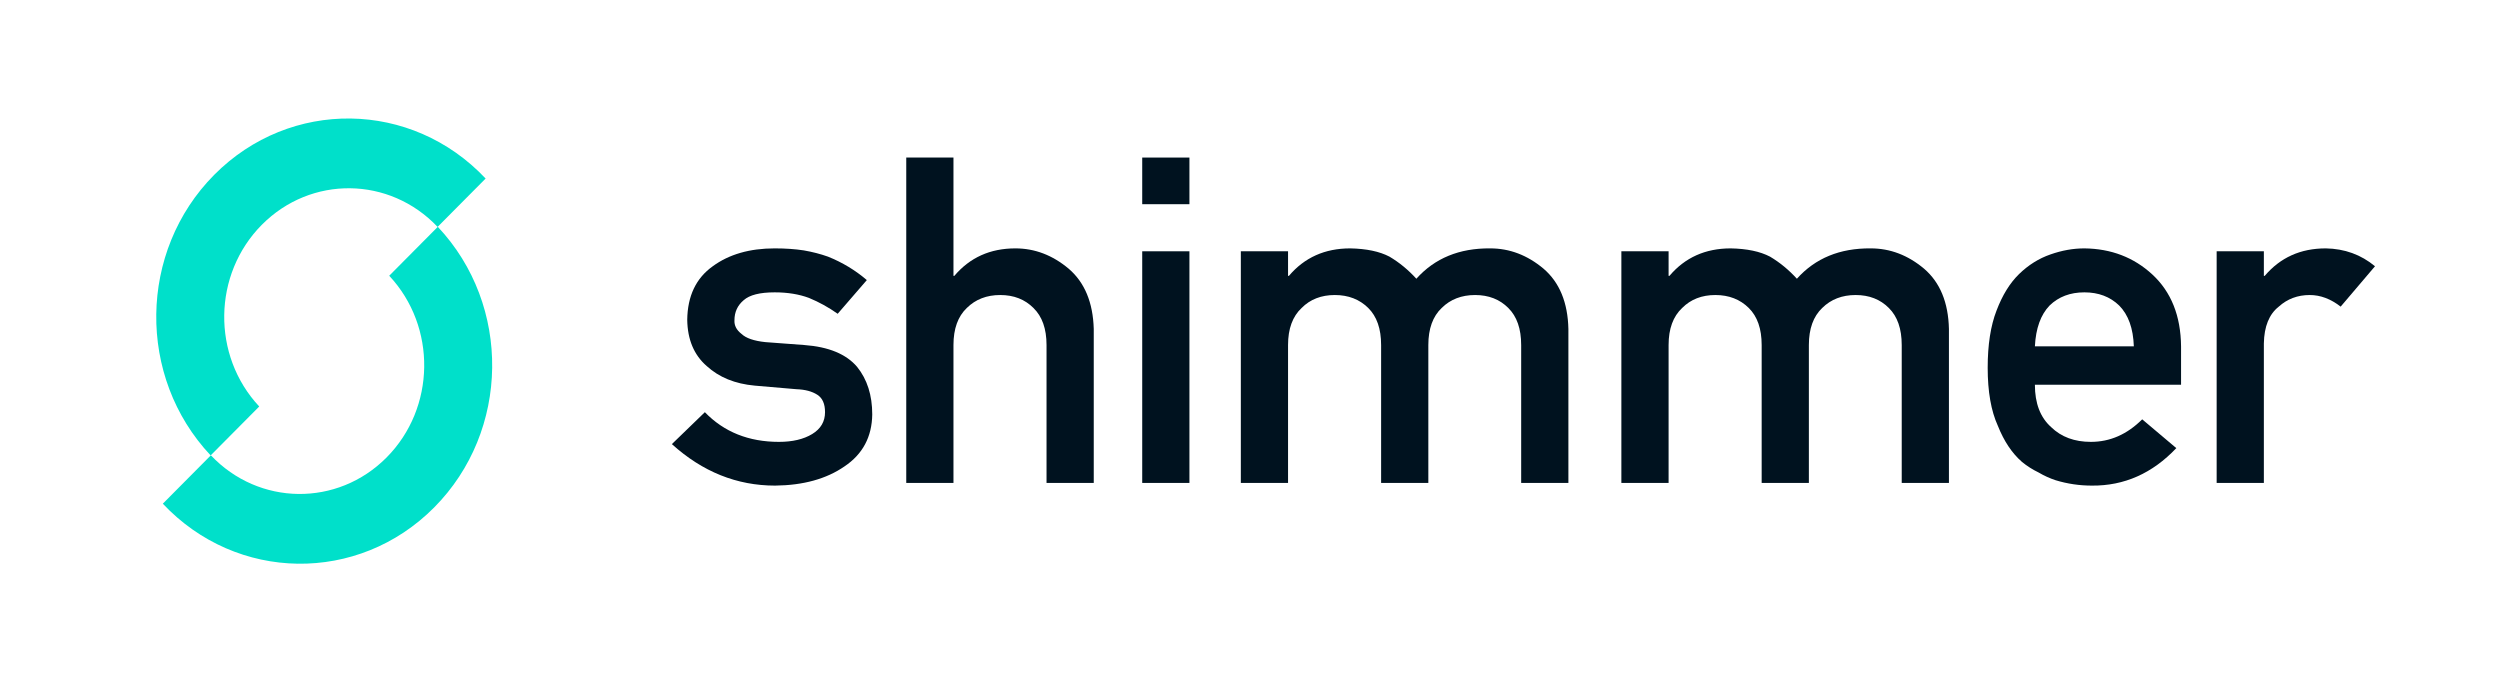
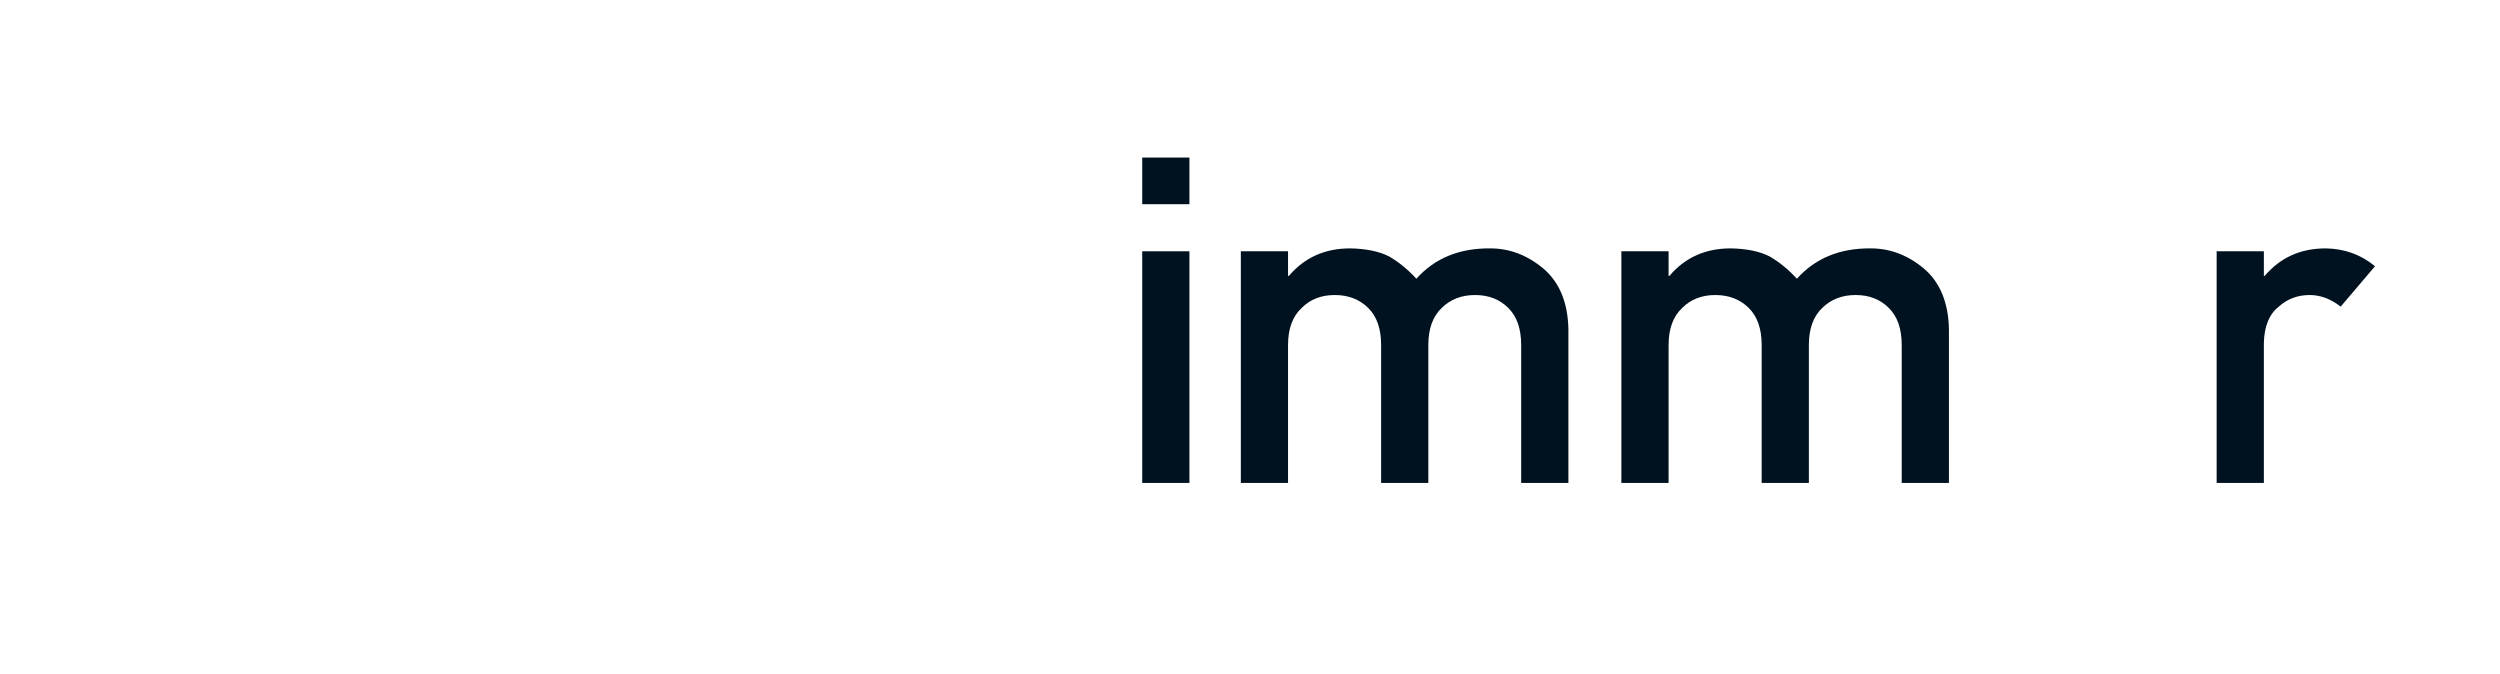
<svg xmlns="http://www.w3.org/2000/svg" width="215" height="58" viewBox="0 0 215 58" fill="none">
-   <path d="M41.764 15.354C35.407 8.6 24.959 8.454 18.429 15.029C11.898 21.605 11.758 32.411 18.115 39.166L22.294 34.958C18.194 30.575 18.293 23.584 22.521 19.328C26.748 15.071 33.507 15.157 37.633 19.514L41.764 15.354Z" fill="#00E0CA" />
-   <path d="M14.002 43.318C20.359 50.072 30.806 50.218 37.337 43.642C43.867 37.067 44.008 26.261 37.651 19.506L33.472 23.714C37.572 28.096 37.473 35.087 33.245 39.344C29.018 43.6 22.259 43.514 18.134 39.157L14.002 43.318Z" fill="#00E0CA" />
-   <path d="M60.618 35.448L57.781 38.193C60.41 40.572 63.37 41.762 66.659 41.762C69.081 41.737 71.07 41.187 72.624 40.112C74.191 39.063 74.987 37.572 75.013 35.64C75.013 33.99 74.579 32.627 73.712 31.552C72.779 30.452 71.264 29.825 69.166 29.672L65.824 29.422C64.84 29.32 64.153 29.083 63.765 28.712C63.337 28.379 63.137 27.989 63.163 27.541C63.163 26.837 63.428 26.262 63.959 25.814C64.464 25.366 65.351 25.142 66.621 25.142C67.734 25.142 68.719 25.302 69.574 25.622C70.441 25.98 71.264 26.434 72.041 26.985L74.547 24.087C73.563 23.242 72.449 22.57 71.206 22.071C70.558 21.841 69.865 21.662 69.127 21.534C68.388 21.419 67.553 21.361 66.621 21.361C64.471 21.361 62.696 21.873 61.298 22.897C59.86 23.92 59.128 25.456 59.102 27.503C59.128 29.204 59.685 30.529 60.773 31.476C61.835 32.448 63.214 33.011 64.911 33.164L68.486 33.471C69.237 33.497 69.839 33.657 70.292 33.951C70.733 34.233 70.953 34.732 70.953 35.448C70.953 36.254 70.584 36.881 69.846 37.329C69.107 37.777 68.155 38.001 66.99 38.001C64.386 38.001 62.263 37.15 60.618 35.448Z" fill="#00121F" />
-   <path d="M77.938 41.532H81.998V29.672C81.998 28.277 82.38 27.215 83.145 26.486C83.896 25.744 84.854 25.372 86.02 25.372C87.186 25.372 88.137 25.744 88.876 26.486C89.627 27.215 90.002 28.277 90.002 29.672V41.532H94.063V28.29C93.998 26.012 93.279 24.285 91.906 23.108C90.52 21.944 88.992 21.361 87.322 21.361C85.159 21.361 83.41 22.148 82.076 23.722H81.998V13.55H77.938V41.532Z" fill="#00121F" />
  <path d="M98.231 41.532H102.291V21.611H98.231V41.532ZM98.231 17.561H102.291V13.55H98.231V17.561Z" fill="#00121F" />
  <path d="M106.712 41.532H110.772V29.672C110.772 28.277 111.161 27.215 111.938 26.486C112.676 25.744 113.628 25.372 114.794 25.372C115.96 25.372 116.918 25.744 117.669 26.486C118.407 27.215 118.776 28.277 118.776 29.672V41.532H122.837V29.672C122.837 28.277 123.219 27.215 123.983 26.486C124.734 25.744 125.693 25.372 126.858 25.372C128.024 25.372 128.976 25.744 129.714 26.486C130.452 27.215 130.821 28.277 130.821 29.672V41.532H134.882V28.29C134.83 26.012 134.118 24.285 132.745 23.108C131.359 21.944 129.831 21.361 128.16 21.361C125.505 21.336 123.387 22.206 121.807 23.971C121.108 23.204 120.337 22.57 119.495 22.071C118.641 21.624 117.514 21.387 116.115 21.361C113.939 21.361 112.184 22.148 110.85 23.722H110.772V21.611H106.712V41.532Z" fill="#00121F" />
  <path d="M139.438 41.532H143.499V29.672C143.499 28.277 143.887 27.215 144.664 26.486C145.403 25.744 146.355 25.372 147.52 25.372C148.686 25.372 149.644 25.744 150.395 26.486C151.134 27.215 151.503 28.277 151.503 29.672V41.532H155.563V29.672C155.563 28.277 155.945 27.215 156.709 26.486C157.46 25.744 158.419 25.372 159.585 25.372C160.75 25.372 161.702 25.744 162.44 26.486C163.179 27.215 163.548 28.277 163.548 29.672V41.532H167.608V28.29C167.556 26.012 166.844 24.285 165.471 23.108C164.085 21.944 162.557 21.361 160.886 21.361C158.231 21.336 156.114 22.206 154.533 23.971C153.834 23.204 153.063 22.57 152.222 22.071C151.367 21.624 150.24 21.387 148.841 21.361C146.665 21.361 144.91 22.148 143.576 23.722H143.499V21.611H139.438V41.532Z" fill="#00121F" />
-   <path d="M187.571 33.088V29.787C187.545 27.164 186.722 25.104 185.103 23.607C183.51 22.135 181.561 21.387 179.256 21.361C178.297 21.361 177.326 21.534 176.342 21.88C175.344 22.225 174.444 22.788 173.641 23.568C172.851 24.336 172.204 25.385 171.699 26.716C171.193 28.021 170.941 29.659 170.941 31.629C170.941 33.676 171.232 35.34 171.815 36.619C172.346 37.95 173.039 38.986 173.894 39.728C174.334 40.086 174.807 40.387 175.312 40.63C175.791 40.912 176.283 41.136 176.788 41.302C177.799 41.609 178.835 41.762 179.897 41.762C182.681 41.788 185.103 40.713 187.163 38.538L184.229 36.062C182.934 37.355 181.464 38.001 179.819 38.001C178.407 38.001 177.268 37.579 176.4 36.734C175.467 35.903 175.001 34.687 175.001 33.088H187.571ZM175.001 29.787C175.079 28.238 175.5 27.068 176.264 26.274C177.041 25.52 178.038 25.142 179.256 25.142C180.473 25.142 181.47 25.52 182.248 26.274C183.038 27.068 183.458 28.238 183.51 29.787H175.001Z" fill="#00121F" />
  <path d="M190.632 41.532H194.692V29.537C194.718 28.078 195.145 27.023 195.974 26.37C196.712 25.705 197.599 25.372 198.636 25.372C199.555 25.372 200.442 25.705 201.297 26.37L204.25 22.897C203.046 21.899 201.634 21.387 200.015 21.361C197.852 21.361 196.104 22.148 194.77 23.722H194.692V21.611H190.632V41.532Z" fill="#00121F" />
</svg>